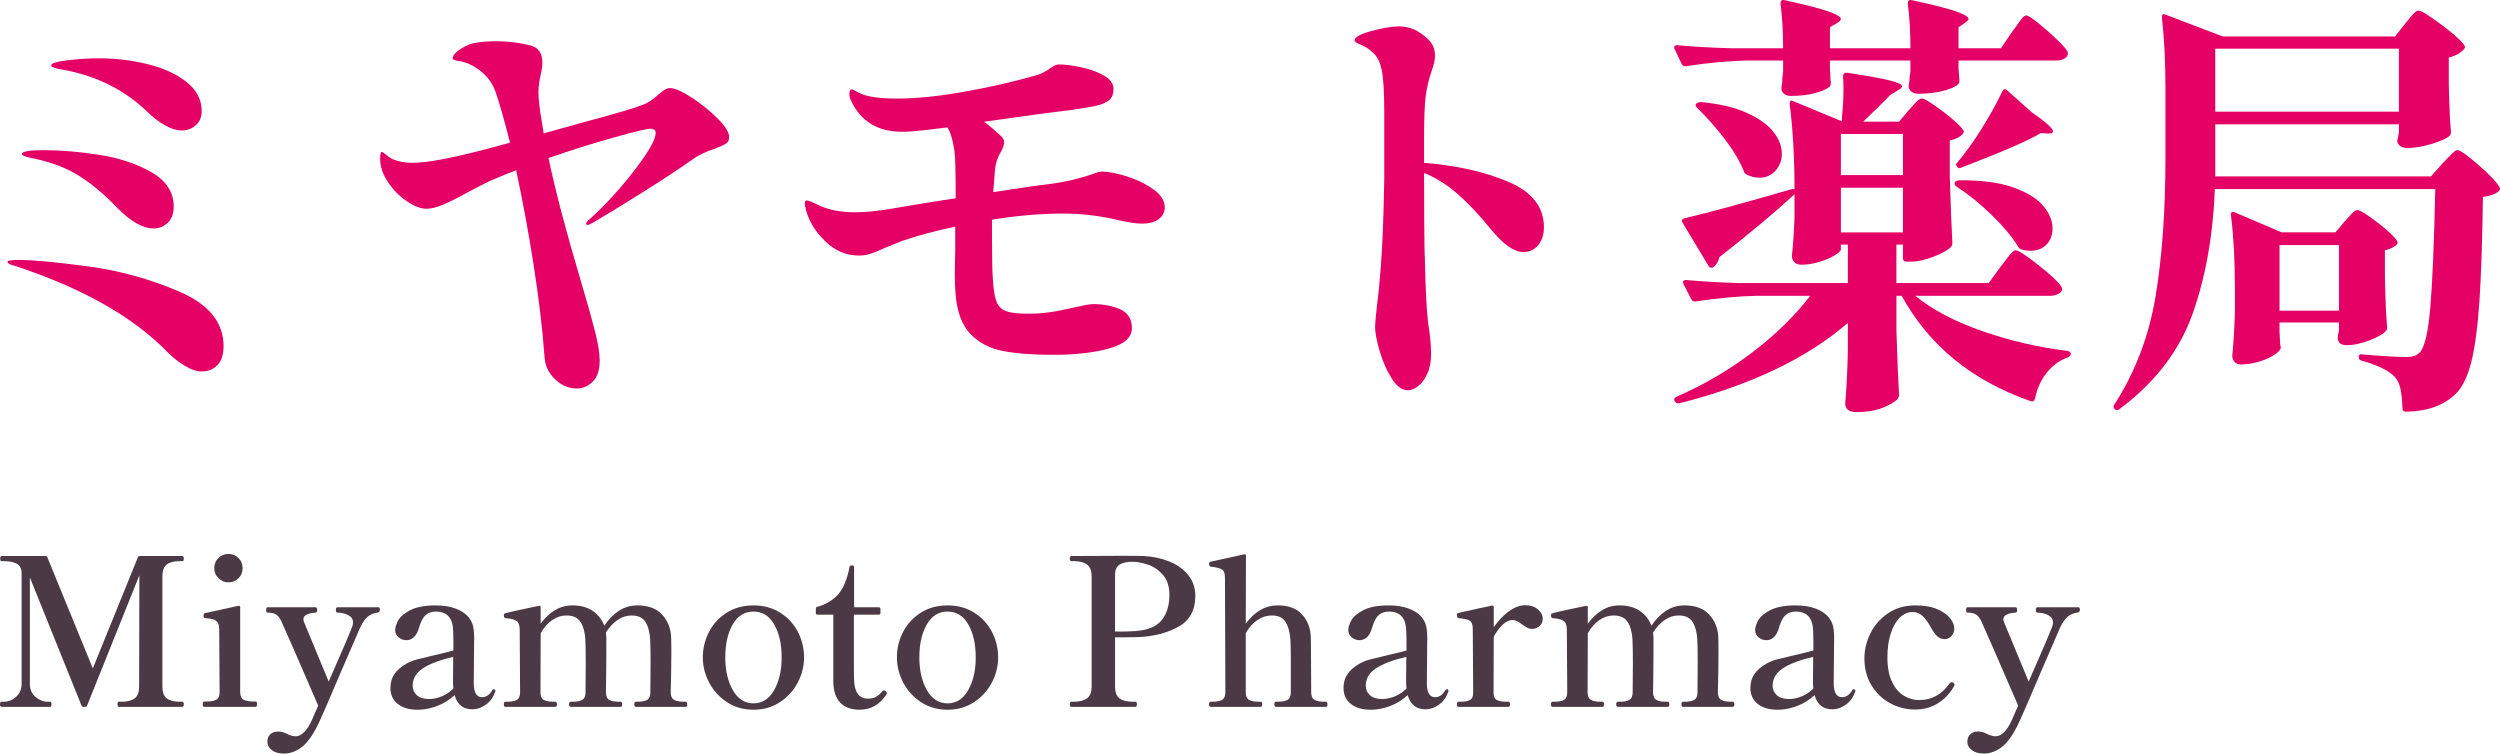
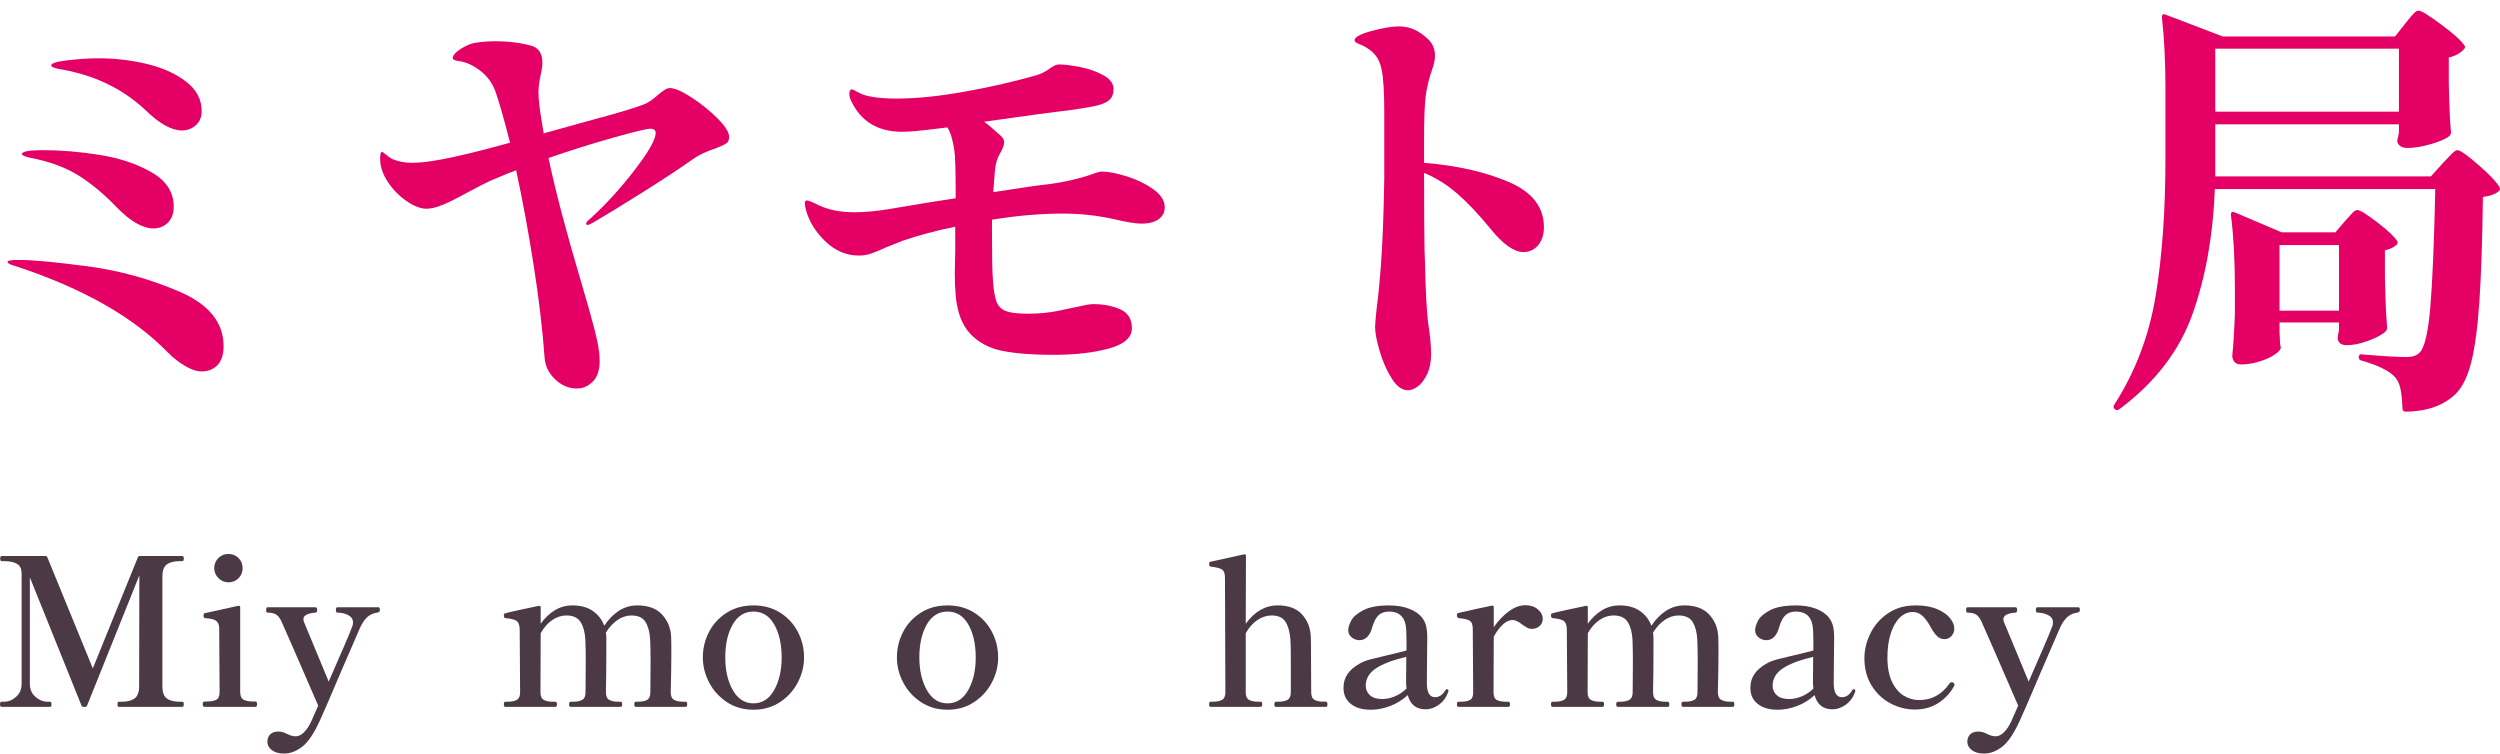
<svg xmlns="http://www.w3.org/2000/svg" id="_レイヤー_1" data-name="レイヤー_1" version="1.1" viewBox="0 0 194.354 58.584">
  <defs>
    <style>
      .st0 {
        fill: #e40065;
      }

      .st1 {
        fill: #4b3a45;
      }
    </style>
  </defs>
  <g>
    <path class="st0" d="M14.388,28.452c-.476-.282-.918-.629-1.326-1.036-2.675-2.766-6.63-5.01-11.866-6.732-.182-.045-.329-.096-.442-.153-.114-.056-.17-.119-.17-.187,0-.09.306-.136.918-.136,1.042,0,2.805.165,5.287.493,2.482.329,4.867.986,7.157,1.972,2.289.986,3.434,2.396,3.434,4.232,0,.658-.159,1.151-.476,1.479-.317.329-.726.493-1.224.493-.385,0-.816-.142-1.292-.426ZM9.084,16.127c-.975-1.021-1.967-1.848-2.975-2.482-1.009-.634-2.284-1.099-3.825-1.394-.386-.091-.578-.182-.578-.272,0-.204.544-.306,1.632-.306,1.405,0,2.884.125,4.437.374,1.552.25,2.896.703,4.029,1.36,1.133.658,1.7,1.542,1.7,2.652,0,.544-.153.964-.459,1.258-.306.295-.675.442-1.105.442-.839,0-1.791-.544-2.856-1.632ZM11.294,8.545c-1.814-1.7-4.08-2.766-6.8-3.196-.159-.045-.284-.085-.374-.119-.091-.034-.136-.085-.136-.153,0-.158.425-.289,1.275-.391.85-.102,1.66-.153,2.431-.153,1.269,0,2.516.148,3.74.442,1.224.295,2.238.754,3.043,1.377.805.624,1.207,1.389,1.207,2.295,0,.454-.153.816-.459,1.088-.306.272-.663.408-1.071.408-.816,0-1.768-.532-2.856-1.598Z" />
    <path class="st0" d="M53.76,7.576c.748.488,1.422,1.032,2.023,1.632.601.601.901,1.083.901,1.445,0,.227-.074.391-.221.493-.147.102-.425.233-.833.391-.703.227-1.281.499-1.734.816-.952.68-2.267,1.547-3.944,2.601s-2.947,1.831-3.808,2.329c-.227.136-.386.204-.476.204-.068,0-.102-.034-.102-.102,0-.09.102-.215.306-.374,1.201-1.088,2.351-2.346,3.451-3.774,1.099-1.428,1.649-2.391,1.649-2.89,0-.227-.136-.34-.408-.34s-1.219.227-2.839.68c-1.621.454-3.315.986-5.083,1.598.521,2.494,1.348,5.644,2.482,9.452.498,1.677.872,3.003,1.122,3.978.249.975.374,1.745.374,2.312,0,.748-.182,1.298-.544,1.649-.363.352-.771.527-1.224.527-.635,0-1.202-.238-1.7-.715-.499-.476-.771-1.042-.816-1.699-.159-2.177-.442-4.567-.85-7.174-.408-2.606-.862-5.066-1.36-7.378-.272.091-.941.363-2.006.816-.386.182-.964.476-1.734.884-.771.431-1.411.754-1.921.969-.51.215-.947.323-1.309.323-.454,0-.969-.198-1.547-.595s-1.066-.896-1.462-1.496c-.397-.601-.595-1.195-.595-1.785,0-.362.045-.544.136-.544.045,0,.147.068.306.204s.317.25.476.34c.476.204.997.306,1.564.306.204,0,.555-.022,1.054-.068,1.45-.181,3.638-.68,6.562-1.496-.454-1.79-.828-3.105-1.122-3.944-.227-.657-.624-1.207-1.19-1.648-.567-.442-1.145-.697-1.734-.765-.272-.045-.408-.113-.408-.204,0-.226.215-.476.646-.748.43-.272.838-.43,1.224-.476.453-.068.929-.102,1.428-.102,1.088,0,2.051.125,2.89.374.521.182.782.612.782,1.292,0,.227-.034.493-.102.799-.068.306-.114.539-.136.697-.045.318-.068.578-.068.782,0,.522.079,1.247.238,2.176l.17,1.054c.068-.045.215-.09.442-.136l2.924-.816c2.221-.589,3.706-1.031,4.454-1.326.294-.113.657-.362,1.088-.748.158-.136.317-.255.476-.357.158-.102.294-.153.408-.153.385,0,.952.244,1.7.731Z" />
    <path class="st0" d="M87.607,13.713c.782.25,1.467.583,2.057,1.003s.885.89.885,1.411c0,.362-.153.663-.459.901-.307.238-.754.357-1.344.357-.453,0-1.155-.113-2.107-.34-1.315-.294-2.652-.442-4.013-.442-1.723,0-3.559.159-5.508.476v1.258c0,1.609.022,2.72.068,3.332.045.793.136,1.377.271,1.751.137.374.386.629.748.765s.93.204,1.7.204c.861,0,1.672-.079,2.431-.238.76-.158,1.185-.249,1.275-.271.68-.158,1.133-.238,1.36-.238.815,0,1.523.136,2.125.408.6.271.9.76.9,1.462,0,.726-.595,1.253-1.785,1.581-1.189.329-2.635.493-4.335.493-1.609,0-2.924-.103-3.943-.307-1.021-.204-1.854-.646-2.499-1.325-.646-.681-1.026-1.688-1.14-3.026-.045-.499-.067-1.065-.067-1.7l.034-1.734v-1.87c-1.451.295-2.812.658-4.08,1.088-.182.068-.635.25-1.36.544-.431.204-.799.357-1.104.459-.307.102-.618.153-.936.153-.975,0-1.842-.362-2.601-1.088-.759-.725-1.264-1.53-1.513-2.414-.068-.25-.102-.442-.102-.578s.056-.204.17-.204.419.125.918.374c.771.363,1.7.544,2.788.544.771,0,1.644-.08,2.618-.238l2.04-.34c.634-.113,1.7-.283,3.195-.51v-.442c0-1.768-.033-2.867-.102-3.298-.136-.861-.317-1.45-.544-1.768l-.85.102c-1.225.159-2.108.238-2.652.238-1.904,0-3.23-.804-3.979-2.414-.091-.158-.136-.34-.136-.544,0-.226.068-.34.204-.34.045,0,.209.08.493.238.283.159.64.272,1.071.34.521.091,1.155.136,1.903.136,1.519,0,3.265-.175,5.236-.527,1.972-.351,3.796-.765,5.474-1.241.453-.113.873-.317,1.259-.612.045-.022.13-.073.255-.153.124-.079.266-.119.425-.119.362,0,.878.062,1.547.187.668.125,1.28.334,1.836.629.556.295.833.658.833,1.088,0,.386-.113.675-.34.867-.227.193-.567.34-1.021.442s-1.167.221-2.142.357c-1.043.114-3.23.408-6.562.884.294.204.725.566,1.292,1.088.181.159.271.329.271.51,0,.159-.08.397-.238.714-.271.431-.431.907-.476,1.428l-.136,1.734c2.152-.34,3.569-.544,4.25-.612,1.246-.158,2.391-.419,3.434-.782.34-.136.601-.204.782-.204.498,0,1.139.125,1.921.374Z" />
    <path class="st0" d="M117.272,14.138c1.836.782,2.754,1.955,2.754,3.519,0,.567-.147,1.032-.442,1.394-.295.363-.68.544-1.155.544-.726,0-1.576-.601-2.551-1.802-.906-1.11-1.763-2.018-2.566-2.72-.805-.703-1.672-1.247-2.602-1.632v.34c0,2.494.012,4.341.034,5.542l.034,1.054c.045,2.108.124,3.66.238,4.658.158.975.237,1.813.237,2.516,0,.59-.102,1.1-.306,1.53-.204.43-.441.748-.714.952-.272.203-.533.306-.782.306-.453,0-.873-.306-1.258-.918-.386-.612-.697-1.32-.935-2.125-.238-.805-.357-1.434-.357-1.888,0-.181.045-.702.136-1.563.113-.838.216-1.858.307-3.06.136-1.791.226-4.091.271-6.902v-5.168c0-1.564-.067-2.663-.204-3.298-.091-.477-.261-.861-.51-1.156-.25-.294-.59-.544-1.02-.748-.068-.022-.153-.056-.256-.102-.102-.045-.182-.09-.237-.136-.057-.045-.085-.09-.085-.136,0-.249.441-.493,1.325-.731.885-.238,1.587-.357,2.108-.357.431,0,.827.08,1.19.238.362.159.736.42,1.122.782.34.34.51.759.51,1.258,0,.318-.08.692-.238,1.122-.25.726-.414,1.423-.493,2.091s-.119,1.785-.119,3.349v1.768c2.539.204,4.727.697,6.562,1.479Z" />
-     <path class="st0" d="M156.406,2.493c.113-.136.255-.328.425-.578.17-.249.307-.43.408-.544.103-.113.198-.17.289-.17.182,0,.708.38,1.581,1.139.872.76,1.411,1.309,1.615,1.649.022.045.034.102.034.17,0,.159-.085.289-.256.391-.17.102-.38.153-.629.153h-7.615v.612l.067.884v.136c0,.227-.323.442-.969.646-.646.204-1.377.306-2.193.306-.431,0-.691-.17-.781-.51,0-.136.011-.25.033-.34.022-.09.034-.198.034-.323s.022-.3.068-.527v-.884h-6.256v.68c.022.25.033.448.033.595,0,.148.012.267.034.357v.17c0,.068-.012.125-.034.17-.182.204-.556.386-1.121.544-.567.159-1.213.238-1.938.238-.408,0-.657-.17-.748-.51,0-.136.012-.25.034-.34.022-.113.034-.243.034-.391s.022-.346.067-.595v-.918h-2.754c-1.405.023-3.004.17-4.794.442h-.102c-.091,0-.17-.056-.238-.17l-.544-1.156c-.022-.022-.034-.068-.034-.136,0-.113.079-.17.238-.17,1.201.114,2.584.193,4.147.238h4.08c0-1.292-.067-2.448-.204-3.468,0-.226.103-.317.307-.272,1.654.363,2.799.658,3.434.884.635.227.952.42.952.578,0,.091-.091.193-.271.306l-.578.34v1.632h6.256c0-1.292-.068-2.448-.204-3.468,0-.226.102-.317.306-.272,1.678.363,2.833.658,3.468.884.635.227.952.42.952.578,0,.068-.079.159-.237.272l-.544.374v1.632h3.298l.85-1.258ZM155.522,20.751c.113-.136.26-.329.442-.578.181-.249.328-.431.441-.544s.215-.17.306-.17c.204,0,.794.385,1.769,1.156.975.771,1.563,1.326,1.768,1.666.046.091.068.147.068.17,0,.159-.097.289-.289.391s-.402.153-.629.153h-10.506c1.337,1.088,3.082,2.006,5.235,2.754s4.353,1.258,6.597,1.529c.181.046.271.125.271.238-.022.114-.102.204-.237.272-.612.203-1.151.59-1.615,1.155-.465.566-.777,1.247-.936,2.04-.067.204-.182.272-.34.204-4.556-1.587-7.899-4.317-10.03-8.194h-.407v2.686c.067,2.222.136,3.888.204,4.998,0,.136-.034.249-.103.34-.25.249-.651.481-1.207.697-.556.215-1.219.323-1.989.323-.589,0-.884-.228-.884-.681.091-1.02.158-2.335.204-3.943v-2.312c-3.196,2.766-7.57,4.851-13.124,6.256h-.067c-.114,0-.204-.057-.272-.17-.022-.022-.034-.057-.034-.102,0-.114.057-.193.17-.238,2.131-.93,4.098-2.079,5.899-3.451,1.802-1.371,3.303-2.839,4.505-4.403h-4.046c-1.451.023-3.072.17-4.862.442h-.102c-.091,0-.17-.056-.238-.17l-.612-1.19c-.022-.022-.034-.068-.034-.136,0-.113.08-.17.238-.17,1.246.114,2.629.193,4.148.238h8.432v-2.992h-.544v.374c0,.114-.159.267-.476.459-.318.193-.714.363-1.19.51-.476.147-.94.221-1.394.221-.25,0-.438-.068-.562-.204-.125-.136-.187-.294-.187-.477.09-.793.158-1.779.204-2.958v-1.836c-1.496,1.383-3.446,3.015-5.849,4.896-.067.34-.227.601-.476.782-.023.023-.057.034-.103.034-.136,0-.227-.057-.271-.17l-2.006-3.332c-.046-.09-.058-.164-.034-.221.022-.056.079-.096.17-.119,1.926-.453,4.681-1.201,8.262-2.244.204-.045.307-.045.307,0v.068-.102c0-2.448-.125-4.646-.374-6.596v-.068c0-.09.021-.153.067-.187.045-.034.113-.028.204.017l3.774,1.564c.09-.997.136-1.802.136-2.414,0-.498-.012-.861-.034-1.088,0-.181.103-.272.306-.272,1.633.25,2.755.454,3.366.612.612.159.918.306.918.442,0,.091-.102.192-.306.306l-.612.374c-.408.431-1.11,1.122-2.107,2.074h2.788l.748-.884c.09-.09.249-.266.476-.527.227-.26.408-.391.544-.391.204,0,.742.329,1.615.986.872.658,1.411,1.156,1.615,1.496.067.091.045.193-.068.306-.227.227-.556.386-.986.476v2.788c.068,2.244.137,3.967.204,5.168,0,.136-.034.238-.102.306-.228.25-.675.505-1.344.765-.668.261-1.264.391-1.784.391h-.341c-.182,0-.271-.09-.271-.272v-1.054h-.51v2.992h7.174l.918-1.258ZM131.892,8.035c.113-.068.227-.102.34-.102,1.45.136,2.646.42,3.587.85.94.431,1.626.924,2.057,1.479.431.556.646,1.117.646,1.683,0,.521-.165.963-.493,1.326-.329.363-.742.544-1.241.544-.34,0-.669-.079-.985-.238-.137-.068-.216-.158-.238-.272-.317-.793-.816-1.632-1.496-2.516-.68-.884-1.394-1.688-2.142-2.414-.137-.136-.148-.25-.034-.34ZM147.94,13.611v-3.196h-4.828v3.196h4.828ZM147.94,14.597h-4.828v3.468h4.828v-3.468ZM151.986,14.155c.091-.09.192-.136.306-.136,1.678-.022,3.061.153,4.148.527s1.881.85,2.38,1.428c.498.578.748,1.173.748,1.785,0,.499-.153.913-.459,1.241s-.72.493-1.241.493c-.227,0-.465-.034-.714-.102-.113-.022-.204-.102-.271-.238-.499-.793-1.202-1.626-2.108-2.499-.907-.873-1.802-1.592-2.687-2.159-.136-.113-.17-.226-.102-.34ZM156.032,7.015l1.904,1.7c1.11.771,1.666,1.27,1.666,1.496,0,.113-.125.17-.374.17l-.578-.034c-.93.567-2.992,1.462-6.188,2.686-.136.068-.237.045-.306-.068-.091-.09-.113-.17-.068-.238.681-.793,1.344-1.711,1.989-2.754.646-1.042,1.173-1.994,1.581-2.856.113-.204.238-.238.374-.102Z" />
    <path class="st0" d="M186.972,1.847c.09-.113.215-.266.374-.459.158-.192.289-.334.391-.425.103-.09.198-.136.289-.136.204,0,.793.363,1.768,1.088.975.726,1.575,1.27,1.803,1.632.067.091.045.192-.068.306-.317.318-.703.522-1.156.612v2.074l.034,1.224c.022.952.068,1.78.136,2.482,0,.159-.045.272-.136.34-.25.204-.72.408-1.411.612-.691.204-1.298.306-1.818.306-.454,0-.727-.17-.816-.51,0-.045.022-.158.068-.34,0-.022.021-.147.067-.374v-.612h-14.279v4.046h16.762l.918-1.02c.09-.09.227-.232.408-.425.181-.192.328-.34.441-.442s.216-.153.307-.153c.204,0,.748.386,1.632,1.156.884.771,1.428,1.349,1.632,1.734.068.091.045.193-.068.306-.271.227-.68.374-1.224.442-.046,3.378-.136,6.075-.272,8.092-.136,2.018-.346,3.593-.629,4.727-.283,1.133-.686,1.96-1.207,2.481-.93.906-2.222,1.371-3.876,1.395-.182,0-.271-.091-.271-.272-.023-.611-.074-1.11-.153-1.496s-.221-.691-.425-.918c-.454-.498-1.326-.929-2.618-1.292-.136-.022-.204-.124-.204-.306,0-.045.022-.09.068-.136.045-.046.113-.057.204-.034,1.586.136,2.73.204,3.434.204.477,0,.816-.113,1.021-.34.385-.362.663-1.519.833-3.469.17-1.949.3-5.032.391-9.248h-17.136c-.137,3.604-.714,6.84-1.734,9.707-1.02,2.868-2.913,5.333-5.678,7.396-.136.113-.261.113-.374,0-.114-.113-.125-.227-.034-.34,1.632-2.539,2.703-5.35,3.213-8.432s.766-6.652.766-10.71v-5.576c0-1.949-.091-3.74-.272-5.372v-.068c0-.181.09-.238.272-.17l4.453,1.7h13.396l.782-.986ZM186.496,8.681V3.785h-14.279v4.896h14.279ZM182.28,17.215c.091-.09.209-.221.357-.391.146-.17.266-.294.356-.374.091-.079.182-.119.272-.119.204,0,.719.318,1.547.952.827.635,1.343,1.122,1.547,1.462.068.091.045.193-.068.306-.249.204-.544.34-.884.408v2.107l.034,1.292c.022.952.068,1.813.136,2.584,0,.137-.034.238-.102.307-.25.249-.691.493-1.326.73-.635.238-1.202.357-1.7.357-.431,0-.669-.17-.714-.511l.034-.34c0,.023.022-.079.067-.306v-.612h-4.623v.715c.021.294.033.521.033.68s.012.295.034.408l.034.136c0,.159-.159.346-.476.561-.318.216-.721.397-1.207.544-.488.148-.958.222-1.411.222-.228,0-.397-.068-.511-.204-.113-.137-.17-.295-.17-.477.091-.861.158-1.949.204-3.264v-1.972c0-2.199-.102-4.091-.306-5.678v-.068c0-.182.09-.238.271-.17l3.673,1.563h4.182l.714-.85ZM177.214,19.051v5.1h4.623v-5.1h-4.623Z" />
  </g>
  <g>
    <path class="st1" d="M.128,54.953c-.086,0-.128-.069-.128-.208,0-.128.042-.192.128-.192h.176c.353,0,.67-.128.952-.384s.424-.592.424-1.008v-8.576c0-.362-.12-.613-.359-.752-.24-.139-.579-.208-1.017-.208h-.176c-.075,0-.112-.064-.112-.192,0-.139.037-.208.112-.208h3.392c.086,0,.139.032.16.097l3.536,8.64,3.504-8.64c.021-.064.074-.097.16-.097h3.296c.074,0,.112.069.112.208,0,.128-.038.192-.112.192h-.208c-.438,0-.771.085-1,.256s-.344.48-.344.928v8.544c0,.459.114.773.344.944s.562.256,1,.256h.208c.074,0,.112.064.112.192,0,.139-.038.208-.112.208h-4.944c-.063,0-.096-.069-.096-.208,0-.128.032-.192.096-.192h.24c.427,0,.758-.085.992-.256s.352-.485.352-.944l.017-8.624-4.064,10.128c-.021.064-.074.097-.16.097h-.111c-.086,0-.139-.032-.16-.097l-4.016-9.968v8.272c0,.427.146.766.439,1.016.293.251.605.376.937.376h.208c.063,0,.096.064.096.192,0,.139-.032.208-.096.208H.128Z" />
    <path class="st1" d="M15.888,54.953c-.086,0-.128-.069-.128-.208s.042-.208.128-.208h.176c.32,0,.568-.046.744-.136.176-.091.264-.291.264-.601l-.031-4.896c0-.235-.043-.408-.129-.521-.085-.112-.197-.189-.336-.231-.139-.043-.341-.075-.607-.097-.064,0-.104-.019-.12-.056s-.024-.088-.024-.152c0-.042.006-.08.017-.111.01-.032.032-.054.063-.064.214-.053,1.088-.245,2.624-.576h.032c.074,0,.112.038.112.112v6.592c0,.31.09.51.271.601.182.09.427.136.736.136h.192c.074,0,.111.069.111.208s-.037.208-.111.208h-3.984ZM16.983,44.945c-.219-.219-.328-.478-.328-.776,0-.31.106-.57.32-.784s.475-.32.784-.32.57.107.784.32c.213.214.319.475.319.784s-.106.57-.319.784c-.214.213-.476.319-.784.319-.299,0-.558-.108-.776-.327Z" />
    <path class="st1" d="M29.424,47.208c.074,0,.112.069.112.208,0,.117-.064.187-.192.208-.277.032-.522.134-.736.304-.213.171-.416.454-.607.849.021-.043-.475,1.104-1.488,3.439-.896,2.112-1.445,3.382-1.648,3.809-.458,1.002-.917,1.68-1.376,2.031-.458.353-.928.528-1.407.528-.406,0-.723-.091-.952-.271-.229-.182-.344-.396-.344-.641s.074-.439.224-.584c.149-.144.352-.216.607-.216.149,0,.275.016.377.048.101.032.216.08.344.145.234.117.453.176.656.176.213,0,.426-.104.64-.312.213-.208.41-.509.592-.903.011-.011.08-.171.208-.48l.304-.688c-1.653-3.818-2.603-5.994-2.848-6.527-.128-.277-.272-.464-.432-.561-.16-.096-.379-.144-.656-.144-.075,0-.112-.069-.112-.208s.037-.208.112-.208h3.728c.086,0,.128.069.128.208s-.042.208-.128.208c-.299.021-.53.074-.695.16-.166.085-.248.202-.248.352,0,.086.021.171.063.256l1.904,4.593c1.024-2.326,1.638-3.761,1.84-4.305.032-.074.048-.176.048-.304,0-.245-.125-.432-.376-.561-.251-.128-.53-.191-.84-.191-.074,0-.112-.069-.112-.208s.038-.208.112-.208h3.2Z" />
-     <path class="st1" d="M38.472,53.608c.026.022.04.054.04.097l-.016.08c-.15.427-.393.76-.729,1s-.68.36-1.032.36c-.726,0-1.189-.368-1.392-1.104-.405.373-.861.656-1.368.848-.507.192-1.011.288-1.512.288-.651,0-1.166-.151-1.544-.456-.379-.304-.568-.717-.568-1.24,0-.416.104-.775.312-1.079.208-.305.52-.574.936-.809.245-.139.52-.248.824-.328.304-.08.754-.189,1.352-.328.811-.191,1.302-.314,1.473-.367v-.704c0-.576-.021-.995-.064-1.257-.043-.261-.139-.482-.288-.663-.224-.267-.56-.4-1.008-.4-.331,0-.598.091-.8.271-.203.182-.374.507-.513.977-.085.32-.213.562-.384.728-.171.166-.368.248-.592.248s-.427-.071-.608-.216c-.181-.144-.271-.333-.271-.567,0-.203.077-.451.231-.744.155-.294.47-.562.944-.809.475-.245,1.139-.368,1.992-.368.586,0,1.099.083,1.536.248.438.166.768.382.992.648.181.224.301.459.359.704s.088.55.088.912c0,.672-.005,1.205-.016,1.6l-.016,1.92c0,.736.213,1.104.64,1.104.32,0,.587-.182.8-.544.032-.054.069-.08.112-.08.032,0,.062.011.088.031ZM34.344,54.136c.336-.139.637-.341.904-.607-.021-.214-.032-.385-.032-.513l.016-1.952c-1.077.257-1.872.561-2.384.912-.512.353-.768.795-.768,1.328,0,.299.108.547.327.744s.536.296.952.296c.32,0,.648-.069.984-.208Z" />
    <path class="st1" d="M53.312,54.552c.074,0,.112.069.112.208,0,.128-.038.192-.112.192h-3.888c-.075,0-.112-.064-.112-.192,0-.139.037-.208.112-.208h.176c.309,0,.546-.048.712-.144.165-.097.248-.294.248-.593l.016-2.399c0-.683-.011-1.248-.032-1.696-.031-.565-.151-1.019-.359-1.359-.208-.342-.573-.513-1.096-.513-.374,0-.731.115-1.072.345-.342.229-.646.557-.912.983.021.149.032.262.032.336v1.265c0,.854-.011,1.866-.032,3.039,0,.299.085.496.256.593.171.096.405.144.704.144h.192c.074,0,.111.069.111.208,0,.128-.037.192-.111.192h-3.889c-.085,0-.128-.064-.128-.192,0-.139.043-.208.128-.208h.192c.299,0,.533-.048.704-.144.17-.097.256-.294.256-.593l.016-2.352c0-.715-.011-1.296-.031-1.744-.032-.565-.155-1.019-.368-1.359-.214-.342-.582-.513-1.104-.513-.384,0-.749.118-1.096.353s-.648.576-.904,1.023l-.016,4.592c0,.299.085.496.256.593.171.096.41.144.72.144h.176c.086,0,.129.069.129.208,0,.128-.043.192-.129.192h-3.888c-.074,0-.112-.064-.112-.192,0-.139.038-.208.112-.208h.192c.298,0,.533-.048.704-.144.17-.097.256-.294.256-.593l-.032-4.911c-.011-.331-.099-.547-.264-.648-.166-.102-.44-.168-.824-.2-.096,0-.145-.08-.145-.24,0-.074.027-.117.08-.128.075-.031.43-.117,1.064-.256s1.16-.25,1.576-.336h.031c.075,0,.112.038.112.112v1.28c.32-.448.688-.798,1.104-1.049.416-.25.869-.376,1.359-.376.65,0,1.185.147,1.601.44.416.294.709.675.88,1.144.32-.49.696-.877,1.128-1.159.432-.283.914-.425,1.448-.425.842,0,1.482.238,1.92.713.437.475.672,1.053.704,1.735.01.203.016.624.016,1.265,0,.854-.016,1.866-.048,3.039,0,.299.088.496.264.593.176.096.413.144.712.144h.192Z" />
    <path class="st1" d="M56.511,54.584c-.598-.395-1.059-.904-1.384-1.528s-.488-1.271-.488-1.943c0-.704.16-1.365.48-1.984.319-.618.778-1.117,1.376-1.496.597-.379,1.29-.568,2.08-.568s1.482.189,2.08.568c.597.379,1.056.878,1.376,1.496.319.619.479,1.28.479,1.984,0,.672-.162,1.319-.488,1.943-.325.624-.786,1.134-1.384,1.528s-1.285.592-2.063.592-1.467-.197-2.064-.592ZM60.183,53.648c.39-.688.584-1.533.584-2.535,0-1.035-.191-1.889-.575-2.561-.385-.672-.923-1.008-1.616-1.008s-1.232.336-1.616,1.008-.576,1.525-.576,2.561c0,1.002.194,1.848.584,2.535.39.688.926,1.032,1.608,1.032s1.218-.344,1.607-1.032Z" />
-     <path class="st1" d="M65.319,54.624c-.347-.368-.525-.909-.536-1.624v-5.216h-1.231c-.086,0-.128-.043-.128-.128v-.336c0-.086.037-.134.111-.145.661-.181,1.197-.498,1.608-.952.41-.453.712-1.17.904-2.151.01-.075.053-.112.128-.112h.096c.085,0,.128.043.128.128v3.12h1.92c.085,0,.128.043.128.128v.32c0,.085-.043.128-.128.128h-1.936v3.775c0,.779.005,1.228.016,1.345.043.938.4,1.407,1.072,1.407.234,0,.432-.04.592-.119.16-.08.33-.222.512-.425.054-.063.102-.096.145-.096.053,0,.104.024.151.072.049.048.072.099.072.151,0,.043-.011.075-.032.097-.522.789-1.21,1.184-2.063,1.184-.672,0-1.182-.184-1.528-.552Z" />
    <path class="st1" d="M71.599,54.584c-.598-.395-1.059-.904-1.384-1.528s-.488-1.271-.488-1.943c0-.704.16-1.365.48-1.984.319-.618.778-1.117,1.376-1.496.597-.379,1.29-.568,2.08-.568s1.482.189,2.08.568c.597.379,1.056.878,1.376,1.496.319.619.479,1.28.479,1.984,0,.672-.162,1.319-.488,1.943-.325.624-.786,1.134-1.384,1.528s-1.285.592-2.063.592-1.467-.197-2.064-.592ZM75.271,53.648c.39-.688.584-1.533.584-2.535,0-1.035-.191-1.889-.575-2.561-.385-.672-.923-1.008-1.616-1.008s-1.232.336-1.616,1.008-.576,1.525-.576,2.561c0,1.002.194,1.848.584,2.535.39.688.926,1.032,1.608,1.032s1.218-.344,1.607-1.032Z" />
-     <path class="st1" d="M90.879,43.64c.618.246,1.114.598,1.488,1.057.373.458.56.997.56,1.615,0,1.131-.44,1.937-1.32,2.416-.88.48-1.906.747-3.08.801-.234.011-.603.016-1.104.016h-.736v3.808c0,.459.117.773.353.944.234.171.57.256,1.008.256h.224c.075,0,.112.064.112.192,0,.139-.037.208-.112.208h-4.991c-.075,0-.112-.069-.112-.208,0-.128.037-.192.112-.192h.224c.416,0,.746-.085.992-.256.245-.171.368-.485.368-.944v-8.527c0-.448-.12-.761-.36-.937s-.573-.264-1-.264h-.224c-.075,0-.112-.064-.112-.192,0-.139.037-.208.112-.208l3.84-.016c1.023,0,1.61.006,1.76.016.715.032,1.381.171,2,.416ZM90.239,48.296c.447-.501.672-1.184.672-2.048,0-.661-.171-1.185-.513-1.568-.341-.384-.733-.647-1.176-.792-.442-.144-.846-.216-1.208-.216-.384,0-.701.069-.952.208-.25.139-.376.411-.376.816v4.399h.448c.384,0,.64-.005.768-.016,1.109-.021,1.889-.282,2.337-.784Z" />
    <path class="st1" d="M103.087,54.552c.074,0,.111.069.111.208,0,.128-.037.192-.111.192h-3.889c-.085,0-.128-.064-.128-.192,0-.139.043-.208.128-.208h.192c.299,0,.533-.048.704-.144.17-.097.256-.294.256-.593v-2.72c0-.533-.011-.992-.032-1.376-.043-.576-.168-1.032-.376-1.368s-.568-.504-1.08-.504c-.384,0-.752.118-1.104.353-.353.234-.656.576-.912,1.023v4.592c0,.299.085.496.256.593.171.096.41.144.72.144h.176c.054,0,.089.017.104.048.016.032.024.086.024.16,0,.128-.043.192-.129.192h-3.888c-.074,0-.112-.064-.112-.192,0-.139.038-.208.112-.208h.176c.31,0,.55-.048.721-.144.17-.097.256-.294.256-.593l-.032-8.911c0-.331-.083-.544-.248-.641-.165-.096-.445-.165-.84-.208-.054,0-.091-.021-.112-.063-.021-.043-.032-.097-.032-.16v-.017c0-.074.032-.122.097-.144.213-.053,1.088-.245,2.625-.576h.031c.075,0,.112.038.112.112l-.016,5.28c.693-.949,1.52-1.425,2.479-1.425.843,0,1.478.238,1.904.713s.65,1.053.672,1.735c.011.203.017.624.017,1.265l.016,3.039c0,.299.085.496.256.593.171.096.405.144.704.144h.192Z" />
    <path class="st1" d="M112.567,53.608c.026.022.04.054.04.097l-.016.08c-.15.427-.393.76-.729,1s-.68.36-1.032.36c-.726,0-1.189-.368-1.392-1.104-.405.373-.861.656-1.368.848-.507.192-1.011.288-1.512.288-.651,0-1.166-.151-1.544-.456-.379-.304-.568-.717-.568-1.24,0-.416.104-.775.312-1.079.208-.305.52-.574.936-.809.245-.139.52-.248.824-.328.304-.08.754-.189,1.352-.328.811-.191,1.302-.314,1.473-.367v-.704c0-.576-.021-.995-.064-1.257-.043-.261-.139-.482-.288-.663-.224-.267-.56-.4-1.008-.4-.331,0-.598.091-.8.271-.203.182-.374.507-.513.977-.085.32-.213.562-.384.728-.171.166-.368.248-.592.248s-.427-.071-.608-.216c-.181-.144-.271-.333-.271-.567,0-.203.077-.451.231-.744.155-.294.47-.562.944-.809.475-.245,1.139-.368,1.992-.368.586,0,1.099.083,1.536.248.438.166.768.382.992.648.181.224.301.459.359.704s.088.55.088.912c0,.672-.005,1.205-.016,1.6l-.016,1.92c0,.736.213,1.104.64,1.104.32,0,.587-.182.8-.544.032-.054.069-.08.112-.08.032,0,.062.011.088.031ZM108.439,54.136c.336-.139.637-.341.904-.607-.021-.214-.032-.385-.032-.513l.016-1.952c-1.077.257-1.872.561-2.384.912-.512.353-.768.795-.768,1.328,0,.299.108.547.327.744s.536.296.952.296c.32,0,.648-.069.984-.208Z" />
    <path class="st1" d="M119.55,47.369c.256.213.385.464.385.752,0,.213-.08.395-.24.544s-.357.224-.592.224c-.139,0-.265-.029-.376-.088-.112-.059-.248-.146-.408-.264-.288-.225-.534-.336-.736-.336-.245,0-.496.117-.752.352-.256.235-.49.55-.704.944l-.016,4.336c0,.299.085.493.256.584s.41.136.72.136h.176c.086,0,.129.069.129.208,0,.128-.043.192-.129.192h-3.888c-.074,0-.112-.064-.112-.192,0-.139.038-.208.112-.208h.192c.309,0,.546-.045.712-.136.165-.091.248-.285.248-.584l-.032-4.944c0-.33-.083-.544-.248-.64s-.445-.16-.84-.192c-.096-.011-.145-.096-.145-.256,0-.053.006-.085.017-.096.011-.021.059-.043.144-.064l1.504-.336,1.057-.224h.031c.075,0,.112.037.112.112v1.567c.342-.501.73-.912,1.168-1.231.438-.32.869-.48,1.296-.48.385,0,.704.106.96.32Z" />
    <path class="st1" d="M134.718,54.552c.074,0,.112.069.112.208,0,.128-.038.192-.112.192h-3.888c-.075,0-.112-.064-.112-.192,0-.139.037-.208.112-.208h.176c.309,0,.546-.048.712-.144.165-.097.248-.294.248-.593l.016-2.399c0-.683-.011-1.248-.032-1.696-.031-.565-.151-1.019-.359-1.359-.208-.342-.573-.513-1.096-.513-.374,0-.731.115-1.072.345-.342.229-.646.557-.912.983.021.149.032.262.032.336v1.265c0,.854-.011,1.866-.032,3.039,0,.299.085.496.256.593.171.096.405.144.704.144h.192c.074,0,.111.069.111.208,0,.128-.037.192-.111.192h-3.889c-.085,0-.128-.064-.128-.192,0-.139.043-.208.128-.208h.192c.299,0,.533-.048.704-.144.17-.097.256-.294.256-.593l.016-2.352c0-.715-.011-1.296-.031-1.744-.032-.565-.155-1.019-.368-1.359-.214-.342-.582-.513-1.104-.513-.384,0-.749.118-1.096.353s-.648.576-.904,1.023l-.016,4.592c0,.299.085.496.256.593.171.096.41.144.72.144h.176c.086,0,.129.069.129.208,0,.128-.043.192-.129.192h-3.888c-.074,0-.112-.064-.112-.192,0-.139.038-.208.112-.208h.192c.298,0,.533-.048.704-.144.17-.097.256-.294.256-.593l-.032-4.911c-.011-.331-.099-.547-.264-.648-.166-.102-.44-.168-.824-.2-.096,0-.145-.08-.145-.24,0-.074.027-.117.08-.128.075-.031.43-.117,1.064-.256s1.16-.25,1.576-.336h.031c.075,0,.112.038.112.112v1.28c.32-.448.688-.798,1.104-1.049.416-.25.869-.376,1.359-.376.65,0,1.185.147,1.601.44.416.294.709.675.88,1.144.32-.49.696-.877,1.128-1.159.432-.283.914-.425,1.448-.425.842,0,1.482.238,1.92.713.437.475.672,1.053.704,1.735.01.203.016.624.016,1.265,0,.854-.016,1.866-.048,3.039,0,.299.088.496.264.593.176.096.413.144.712.144h.192Z" />
    <path class="st1" d="M144.198,53.608c.026.022.04.054.04.097l-.016.08c-.15.427-.393.76-.729,1s-.68.36-1.032.36c-.726,0-1.189-.368-1.392-1.104-.405.373-.861.656-1.368.848-.507.192-1.011.288-1.512.288-.651,0-1.166-.151-1.544-.456-.379-.304-.568-.717-.568-1.24,0-.416.104-.775.312-1.079.208-.305.52-.574.936-.809.245-.139.52-.248.824-.328.304-.08.754-.189,1.352-.328.811-.191,1.302-.314,1.473-.367v-.704c0-.576-.021-.995-.064-1.257-.043-.261-.139-.482-.288-.663-.224-.267-.56-.4-1.008-.4-.331,0-.598.091-.8.271-.203.182-.374.507-.513.977-.085.32-.213.562-.384.728-.171.166-.368.248-.592.248s-.427-.071-.608-.216c-.181-.144-.271-.333-.271-.567,0-.203.077-.451.231-.744.155-.294.47-.562.944-.809.475-.245,1.139-.368,1.992-.368.586,0,1.099.083,1.536.248.438.166.768.382.992.648.181.224.301.459.359.704s.088.55.088.912c0,.672-.005,1.205-.016,1.6l-.016,1.92c0,.736.213,1.104.64,1.104.32,0,.587-.182.8-.544.032-.054.069-.08.112-.08.032,0,.062.011.088.031ZM140.07,54.136c.336-.139.637-.341.904-.607-.021-.214-.032-.385-.032-.513l.016-1.952c-1.077.257-1.872.561-2.384.912-.512.353-.768.795-.768,1.328,0,.299.108.547.327.744s.536.296.952.296c.32,0,.648-.069.984-.208Z" />
    <path class="st1" d="M146.965,54.68c-.603-.319-1.091-.781-1.464-1.384s-.56-1.31-.56-2.12c0-.65.154-1.293.464-1.928.309-.635.765-1.157,1.368-1.568.603-.41,1.319-.616,2.151-.616.672,0,1.234.1,1.688.297.453.197.786.435,1,.712.213.277.319.538.319.783,0,.235-.074.433-.224.593-.149.159-.325.239-.528.239-.234,0-.435-.082-.6-.248-.166-.165-.328-.396-.488-.695-.202-.373-.413-.661-.632-.864-.219-.202-.472-.304-.76-.304-.374,0-.71.146-1.008.439-.299.294-.534.707-.704,1.24-.171.533-.256,1.152-.256,1.856,0,.768.119,1.399.359,1.896s.547.856.92,1.08c.374.224.769.336,1.185.336.981,0,1.771-.432,2.368-1.296.053-.064.106-.096.159-.096.032,0,.069.011.112.031.074.043.112.097.112.16,0,.043-.011.08-.032.112-.288.533-.693.971-1.216,1.312-.522.342-1.131.513-1.824.513-.672,0-1.31-.16-1.912-.48Z" />
    <path class="st1" d="M161.582,47.208c.074,0,.112.069.112.208,0,.117-.064.187-.192.208-.277.032-.522.134-.736.304-.213.171-.416.454-.607.849.021-.043-.475,1.104-1.488,3.439-.896,2.112-1.445,3.382-1.648,3.809-.458,1.002-.917,1.68-1.376,2.031-.458.353-.928.528-1.407.528-.406,0-.723-.091-.952-.271-.229-.182-.344-.396-.344-.641s.074-.439.224-.584c.149-.144.352-.216.607-.216.149,0,.275.016.377.048.101.032.216.08.344.145.234.117.453.176.656.176.213,0,.426-.104.64-.312.213-.208.41-.509.592-.903.011-.011.08-.171.208-.48l.304-.688c-1.653-3.818-2.603-5.994-2.848-6.527-.128-.277-.272-.464-.432-.561-.16-.096-.379-.144-.656-.144-.075,0-.112-.069-.112-.208s.037-.208.112-.208h3.728c.086,0,.128.069.128.208s-.042.208-.128.208c-.299.021-.53.074-.695.16-.166.085-.248.202-.248.352,0,.086.021.171.063.256l1.904,4.593c1.024-2.326,1.638-3.761,1.84-4.305.032-.074.048-.176.048-.304,0-.245-.125-.432-.376-.561-.251-.128-.53-.191-.84-.191-.074,0-.112-.069-.112-.208s.038-.208.112-.208h3.2Z" />
  </g>
</svg>